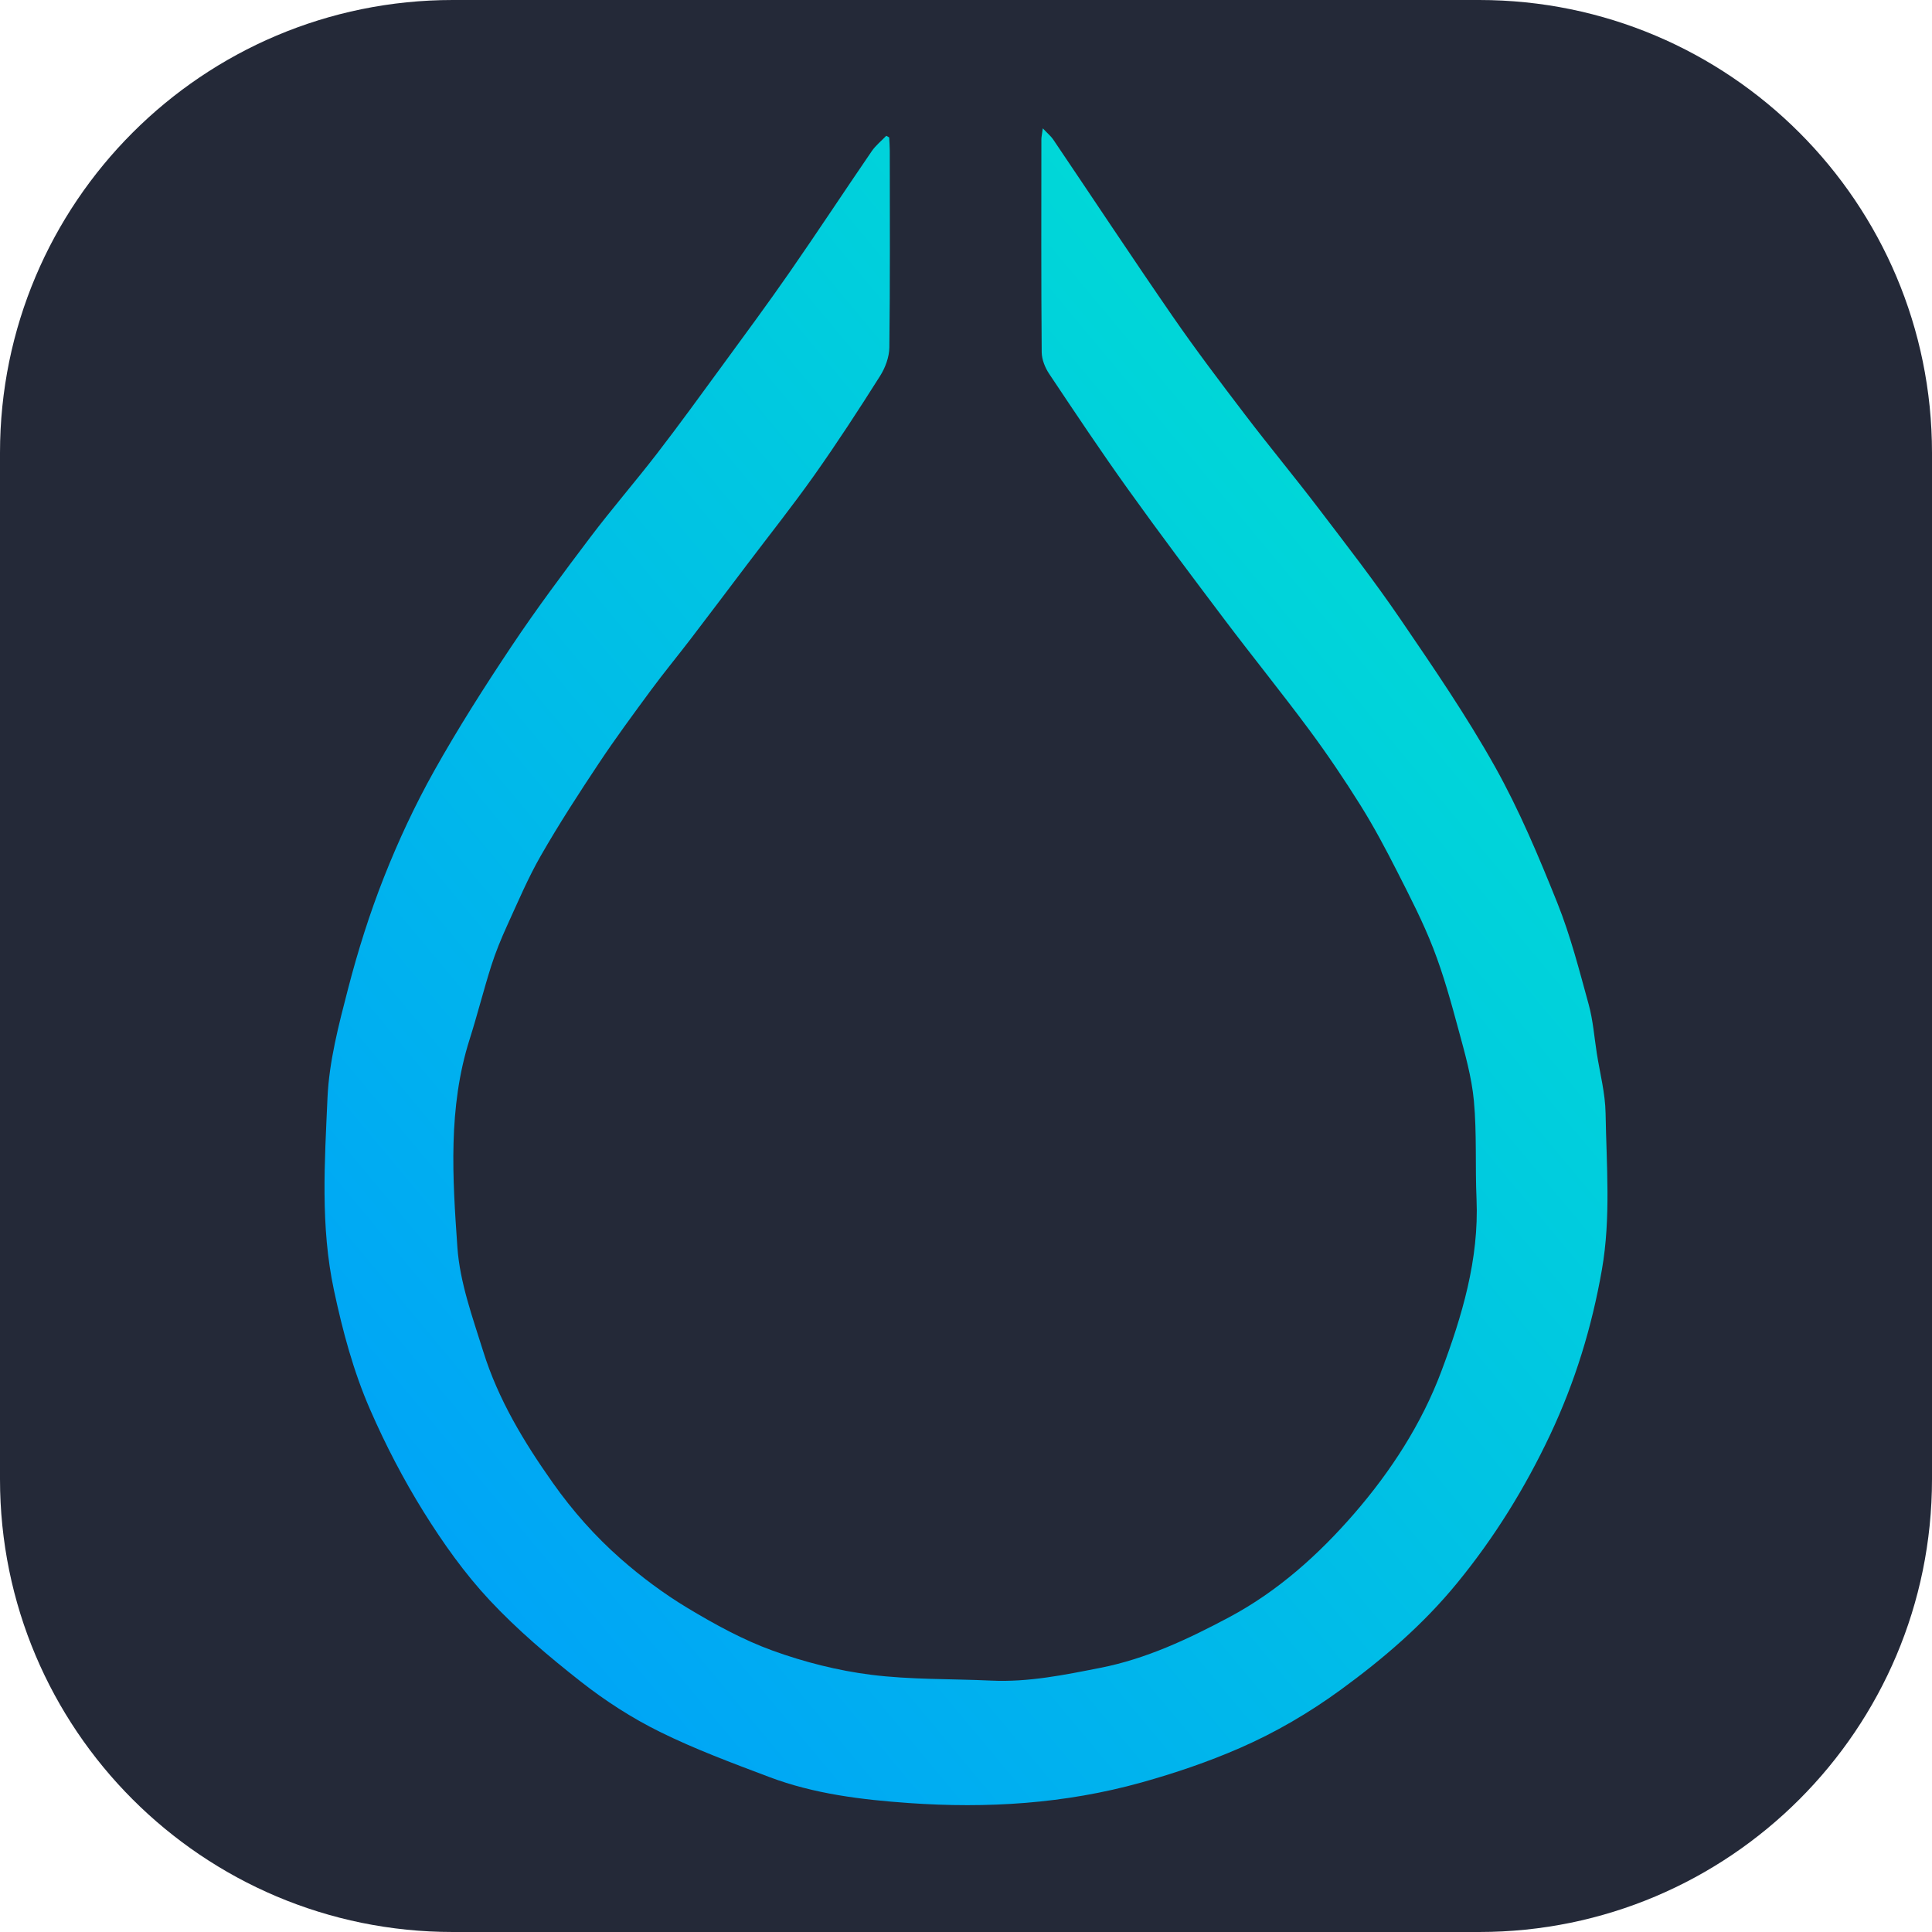
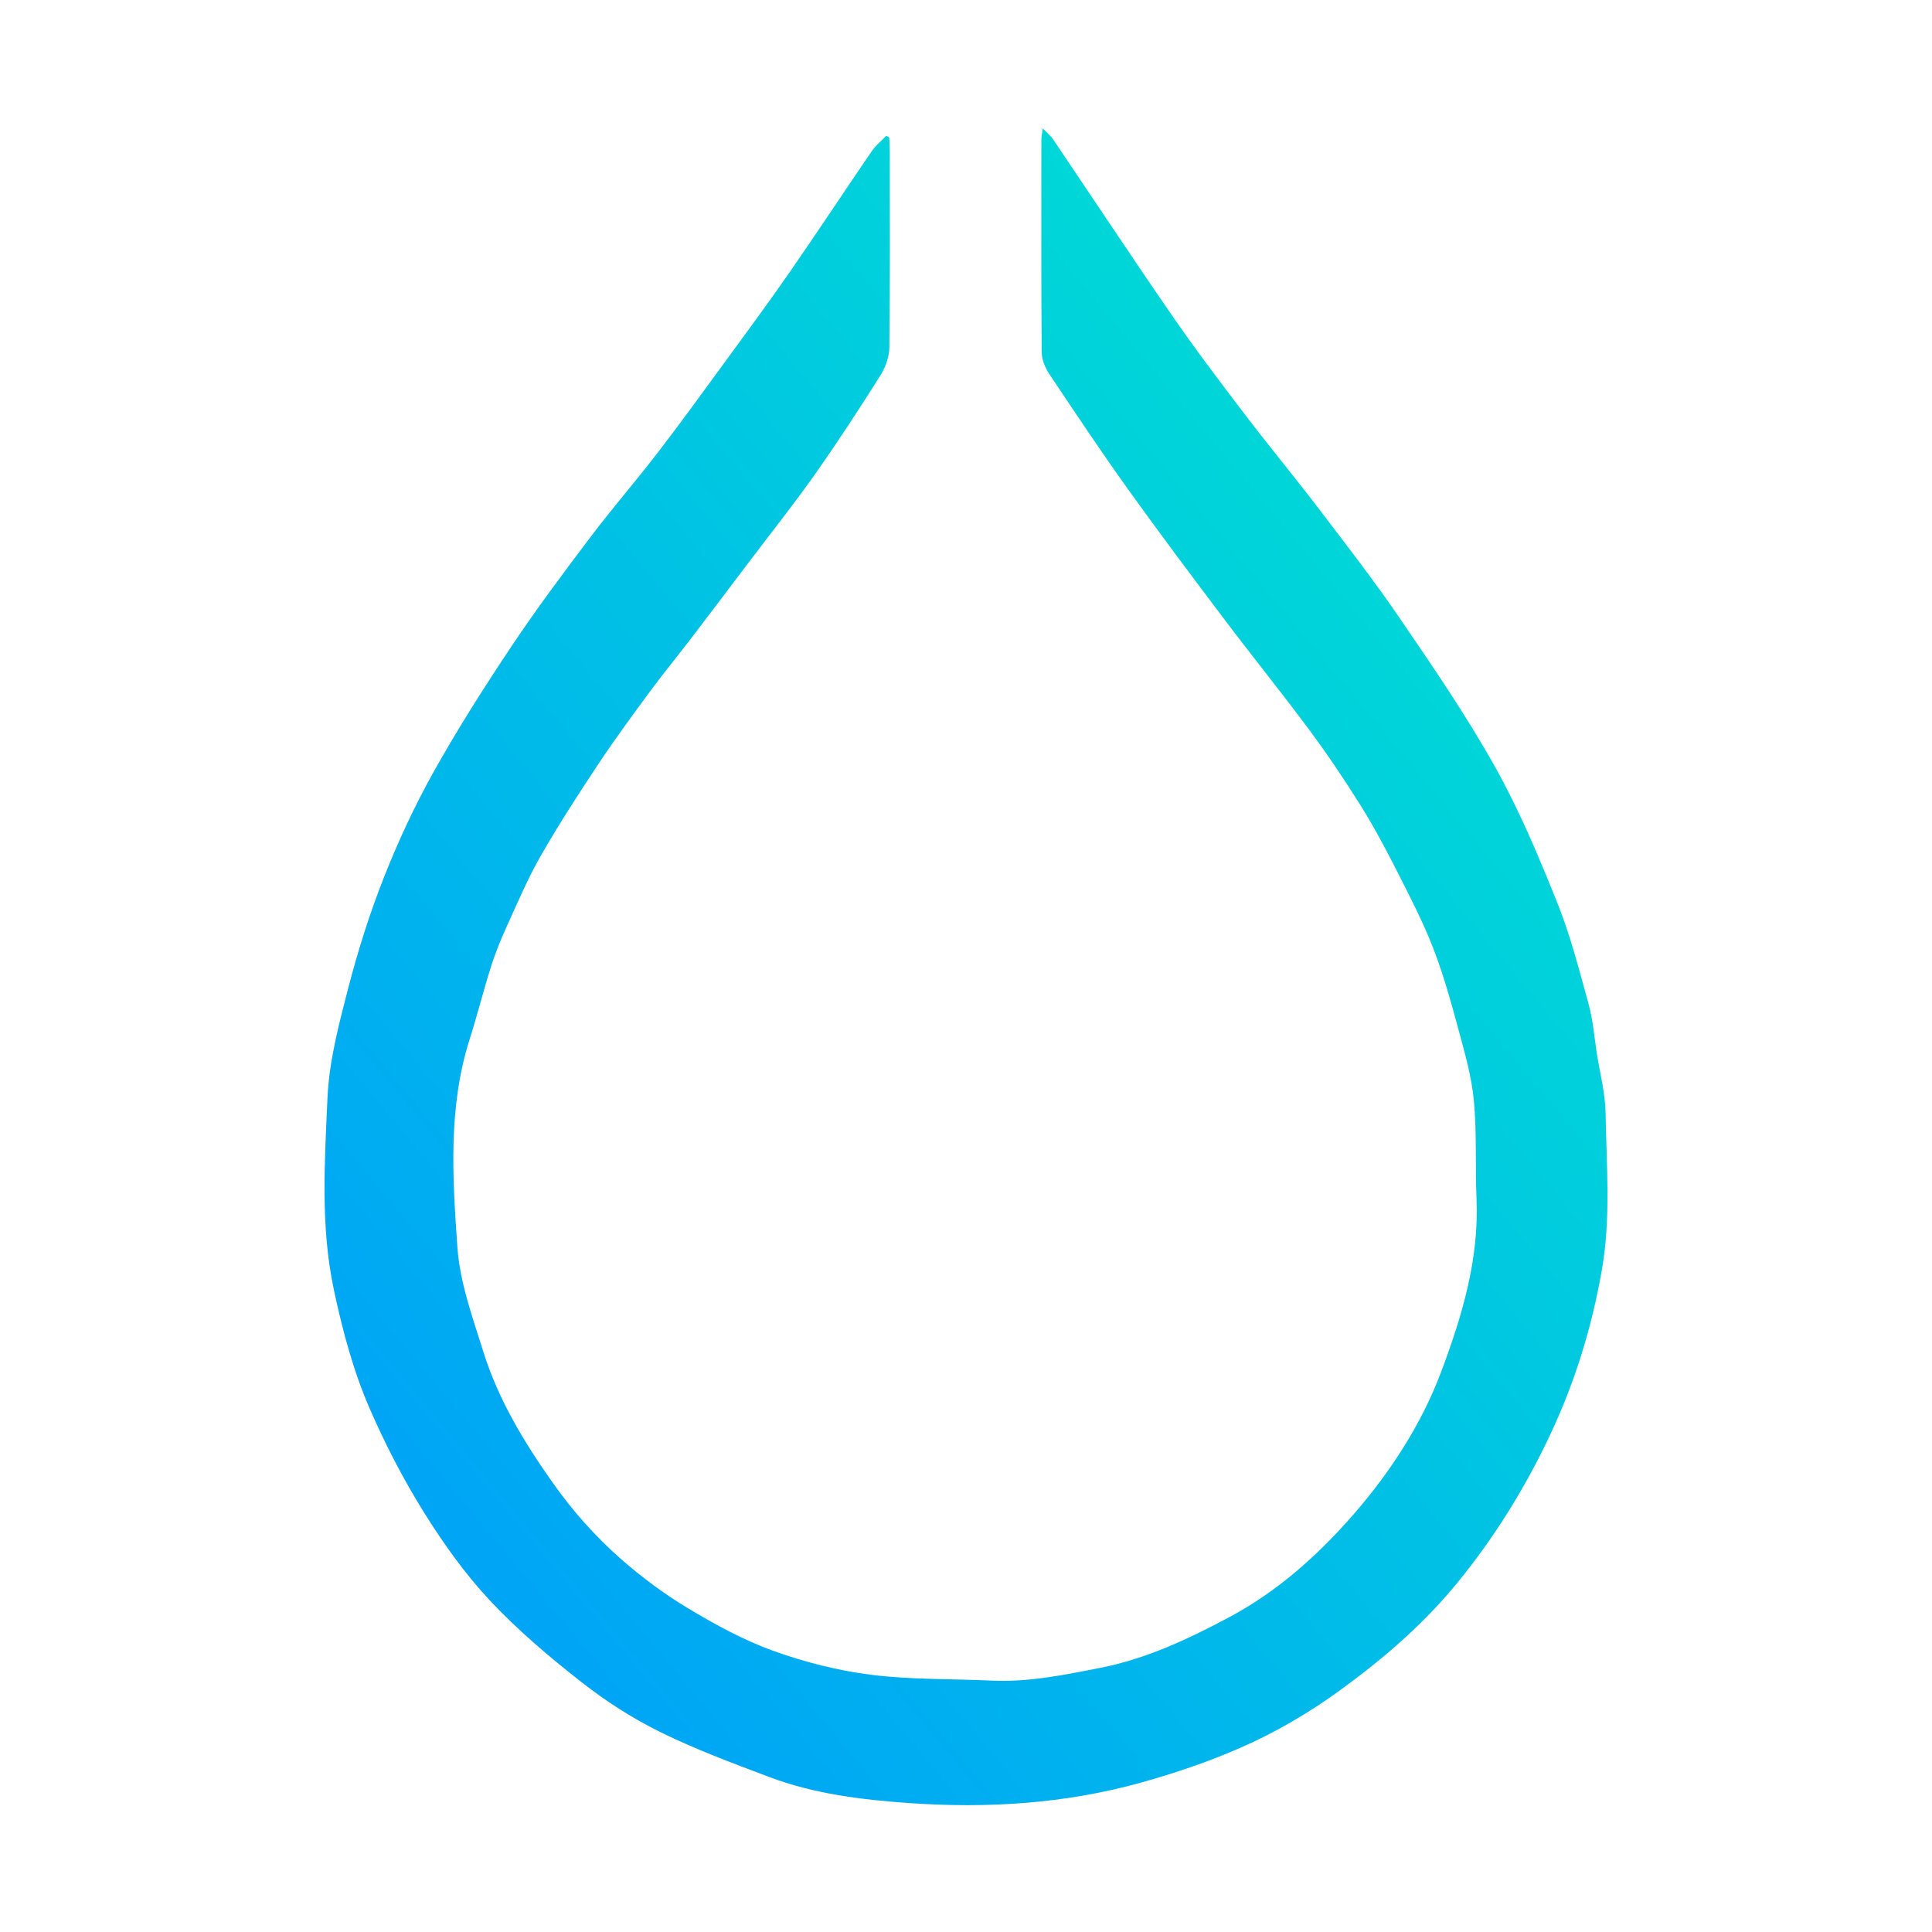
<svg xmlns="http://www.w3.org/2000/svg" width="48" height="48" viewBox="0 0 256 256" fill="none" version="1.1">
  <g transform="translate(0, 0)">
    <svg width="256" height="256" viewBox="0 0 256 256" fill="none" id="hyprland">
      <style>
#hyprland {
    path.rect {fill: #242938}

    @media (prefers-color-scheme: light) {
        path.rect {fill: #F4F2ED}
    }
}
</style>
-       <path d="M196 0H60C26.863 0 0 26.863 0 60V196C0 229.137 26.863 256 60 256H196C229.137 256 256 229.137 256 196V60C256 26.863 229.137 0 196 0Z" fill="#242938" class="rect" />
      <path d="M138.178 17.01C138.835 17.706 139.254 18.043 139.544 18.469C144.812 26.267 150.001 34.124 155.349 41.87C158.426 46.328 161.702 50.652 164.988 54.962C168.165 59.136 171.519 63.172 174.7 67.347C178.378 72.175 182.105 76.977 185.523 81.987C189.901 88.406 194.311 94.838 198.098 101.603C201.318 107.355 203.891 113.5 206.352 119.635C208.094 123.978 209.262 128.565 210.509 133.093C211.086 135.192 211.247 137.406 211.584 139.568C212 142.215 212.706 144.861 212.748 147.515C212.864 154.425 213.464 161.359 212.26 168.24C210.934 175.827 208.714 183.09 205.412 190.097C202.073 197.175 198.029 203.713 193.077 209.762C188.591 215.244 183.323 219.772 177.626 223.923C173.443 226.969 169.019 229.556 164.312 231.612C160.076 233.461 155.711 234.942 151.218 236.196C141.074 239.021 130.789 239.642 120.43 238.912C114.186 238.474 107.868 237.708 101.921 235.46C97.032 233.612 92.106 231.787 87.432 229.477C83.741 227.656 80.204 225.372 76.965 222.827C72.716 219.491 68.546 215.96 64.868 212.023C61.572 208.498 58.719 204.475 56.159 200.37C53.461 196.037 51.082 191.456 49.04 186.773C46.833 181.717 45.408 176.394 44.247 170.942C42.439 162.458 43.023 153.966 43.392 145.501C43.604 140.64 44.887 135.776 46.117 131.027C47.414 126.017 48.981 121.041 50.881 116.229C52.784 111.411 54.995 106.672 57.525 102.154C60.702 96.484 64.205 90.983 67.817 85.577C71.096 80.667 74.639 75.928 78.199 71.215C81.065 67.42 84.193 63.819 87.096 60.05C90.031 56.239 92.855 52.341 95.696 48.457C98.701 44.345 101.729 40.25 104.632 36.065C108.314 30.762 111.86 25.363 115.508 20.036C116.03 19.274 116.788 18.67 117.435 17.993C117.564 18.066 117.692 18.139 117.824 18.211C117.851 18.795 117.9 19.379 117.9 19.963C117.903 28.653 117.95 37.342 117.844 46.032C117.828 47.305 117.31 48.721 116.617 49.813C113.813 54.252 110.946 58.658 107.915 62.945C105.041 67.007 101.937 70.908 98.935 74.878C96.461 78.149 93.997 81.422 91.506 84.68C89.778 86.94 87.963 89.135 86.274 91.425C83.912 94.633 81.54 97.844 79.337 101.161C76.678 105.16 74.062 109.2 71.674 113.361C69.965 116.338 68.619 119.529 67.19 122.658C66.399 124.394 65.67 126.169 65.092 127.984C64.07 131.205 63.252 134.489 62.229 137.71C59.352 146.759 59.963 156.069 60.606 165.266C60.932 169.936 62.621 174.556 64.037 179.09C66.019 185.44 69.42 191.07 73.257 196.496C75.876 200.202 78.848 203.551 82.21 206.515C84.978 208.95 87.983 211.191 91.14 213.089C94.732 215.247 98.473 217.303 102.396 218.722C106.582 220.237 111.006 221.359 115.419 221.917C120.674 222.58 126.028 222.438 131.336 222.689C136.265 222.92 141.045 221.933 145.828 220.993C151.901 219.798 157.45 217.178 162.844 214.306C169.293 210.874 174.713 206.013 179.46 200.535C184.312 194.935 188.386 188.638 190.979 181.724C193.714 174.431 195.994 166.883 195.647 158.867C195.459 154.534 195.697 150.175 195.298 145.868C195.004 142.696 194.103 139.561 193.265 136.462C192.282 132.822 191.276 129.169 189.914 125.661C188.558 122.166 186.826 118.813 185.124 115.463C183.616 112.497 182.049 109.55 180.288 106.731C178.144 103.302 175.874 99.936 173.466 96.689C169.821 91.772 165.964 87.013 162.279 82.129C157.965 76.409 153.66 70.684 149.49 64.859C145.891 59.836 142.46 54.691 139.029 49.549C138.478 48.724 138.04 47.639 138.03 46.672C137.954 37.27 137.98 27.867 137.987 18.465C137.987 18.152 138.066 17.835 138.178 17V17.01Z" fill="url(#paint0_linear_529_8)" />
      <defs>
        <linearGradient id="paint0_linear_529_8" x1="45.943" y1="205.904" x2="231.976" y2="50.771" gradientUnits="userSpaceOnUse">
          <stop stop-color="#00A2F8" />
          <stop offset="1" stop-color="#00E5CF" />
        </linearGradient>
      </defs>
    </svg>
  </g>
</svg>